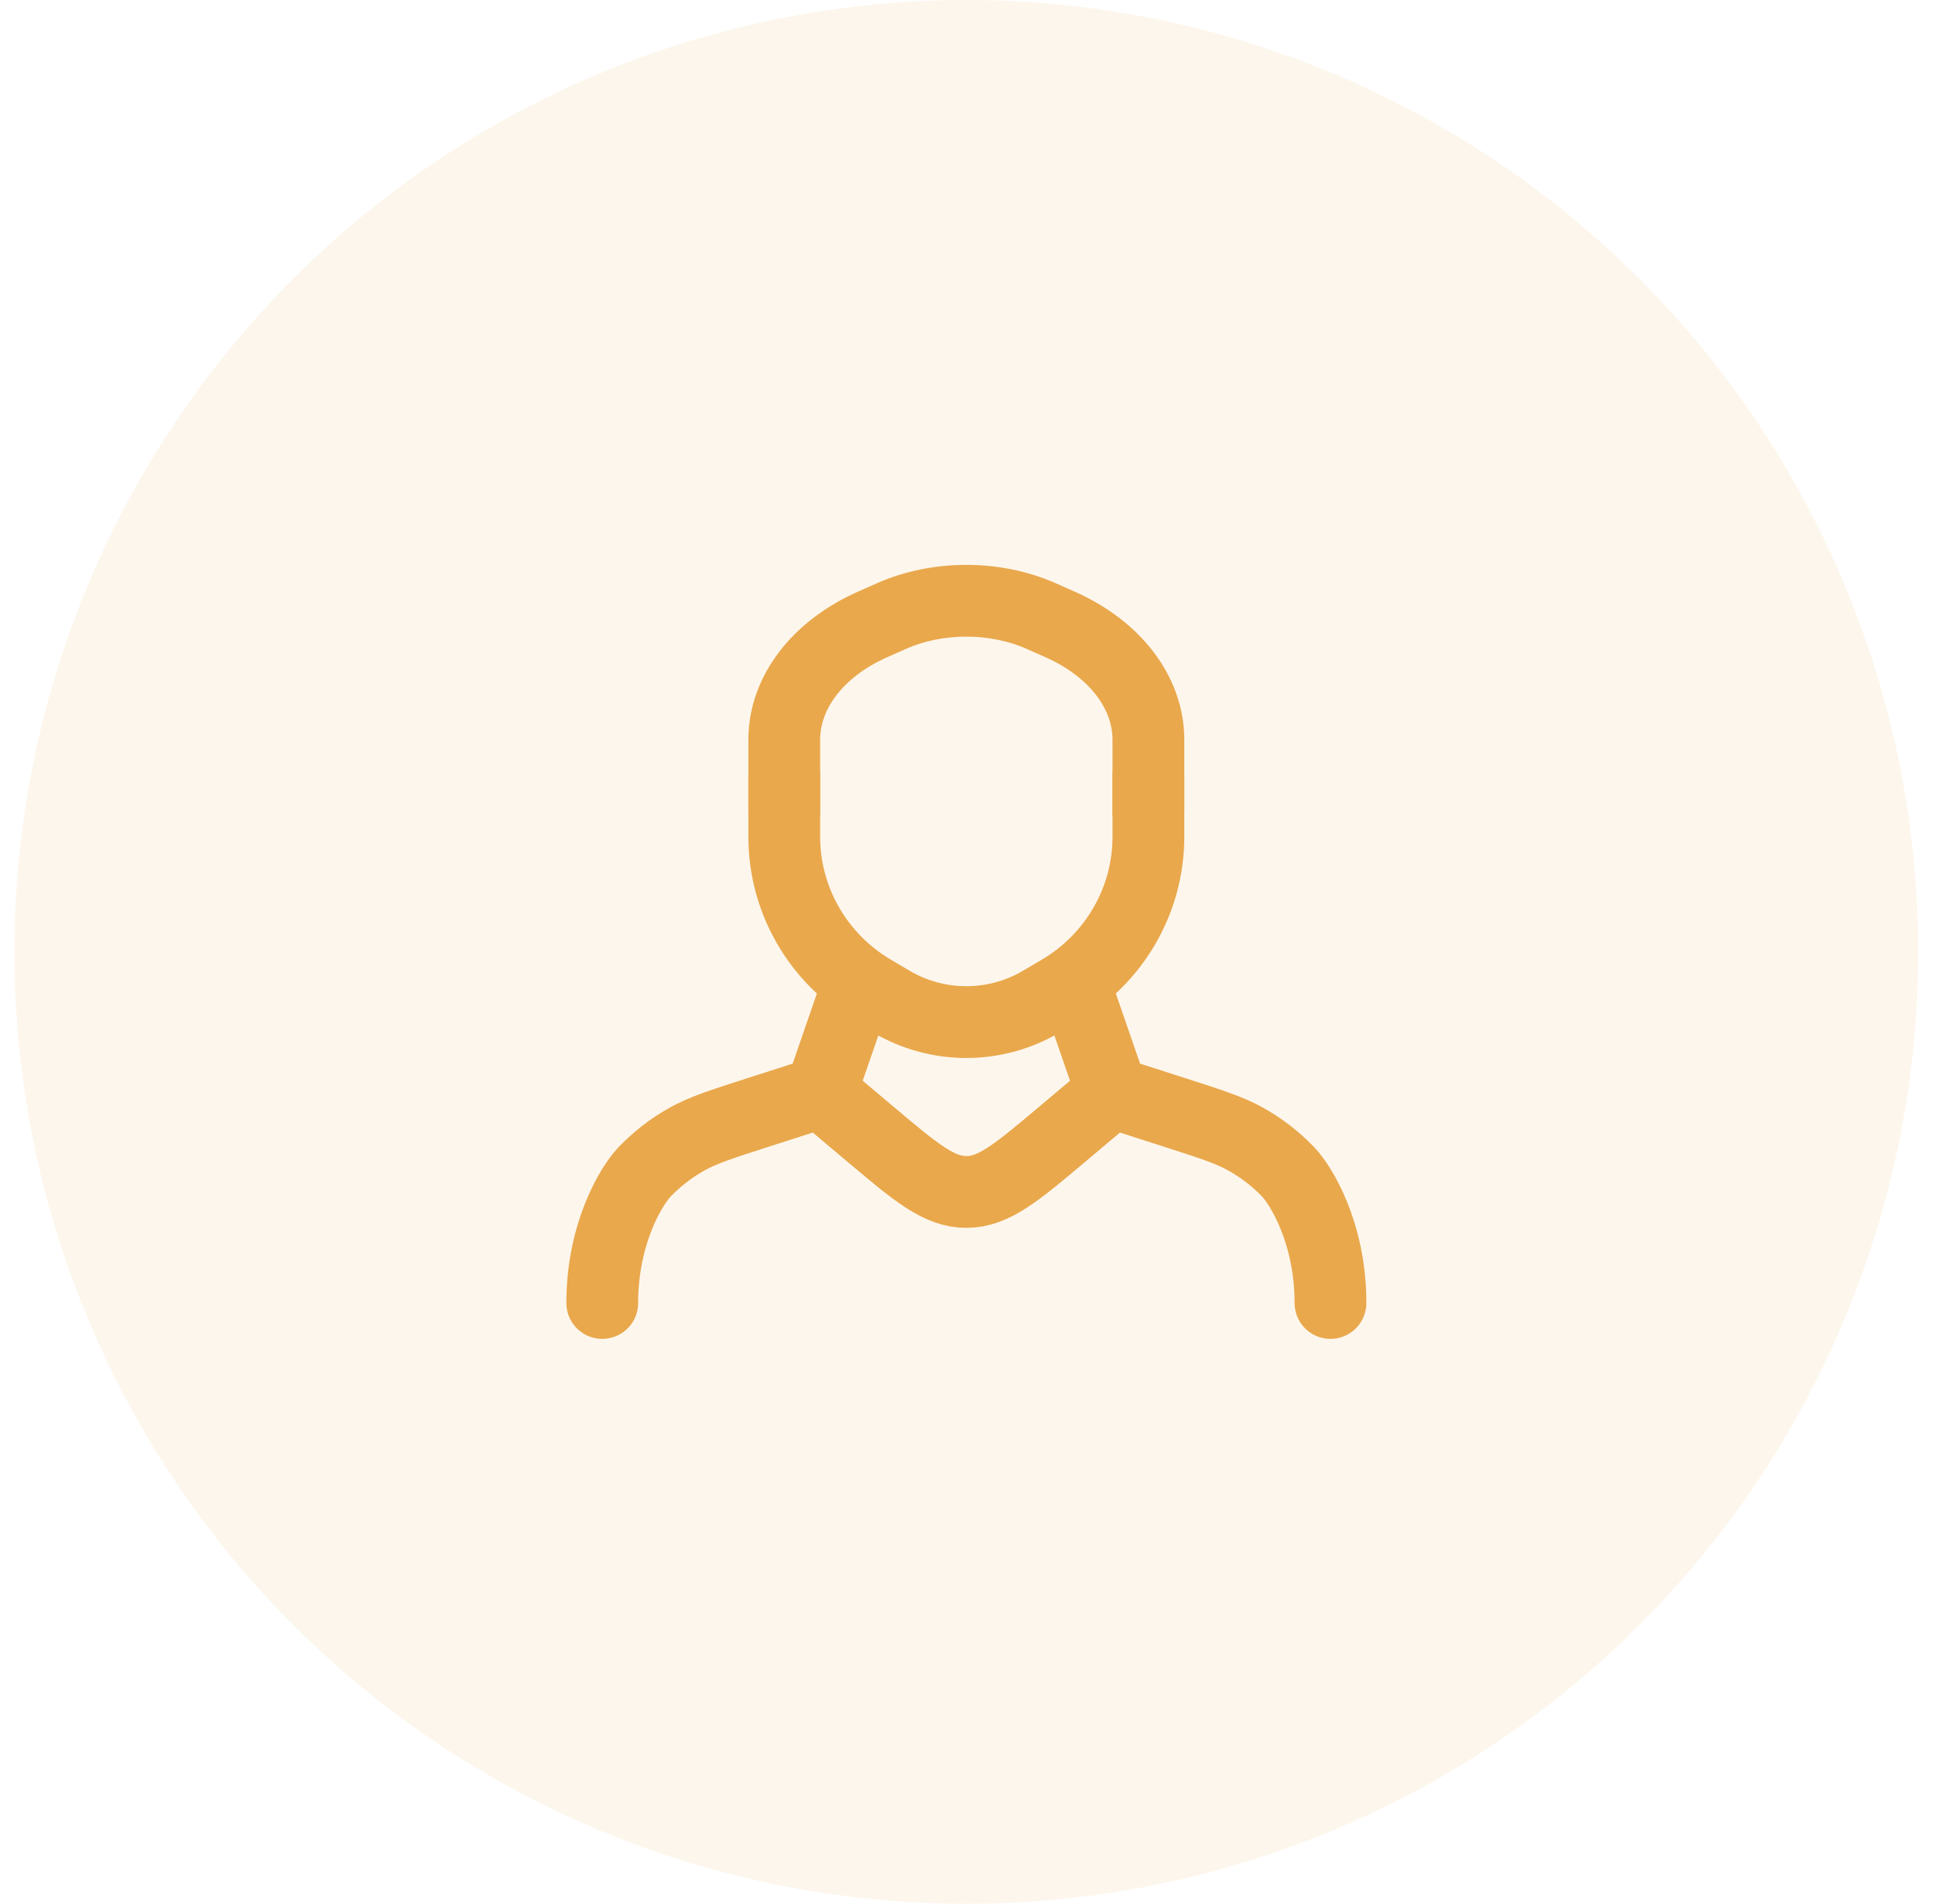
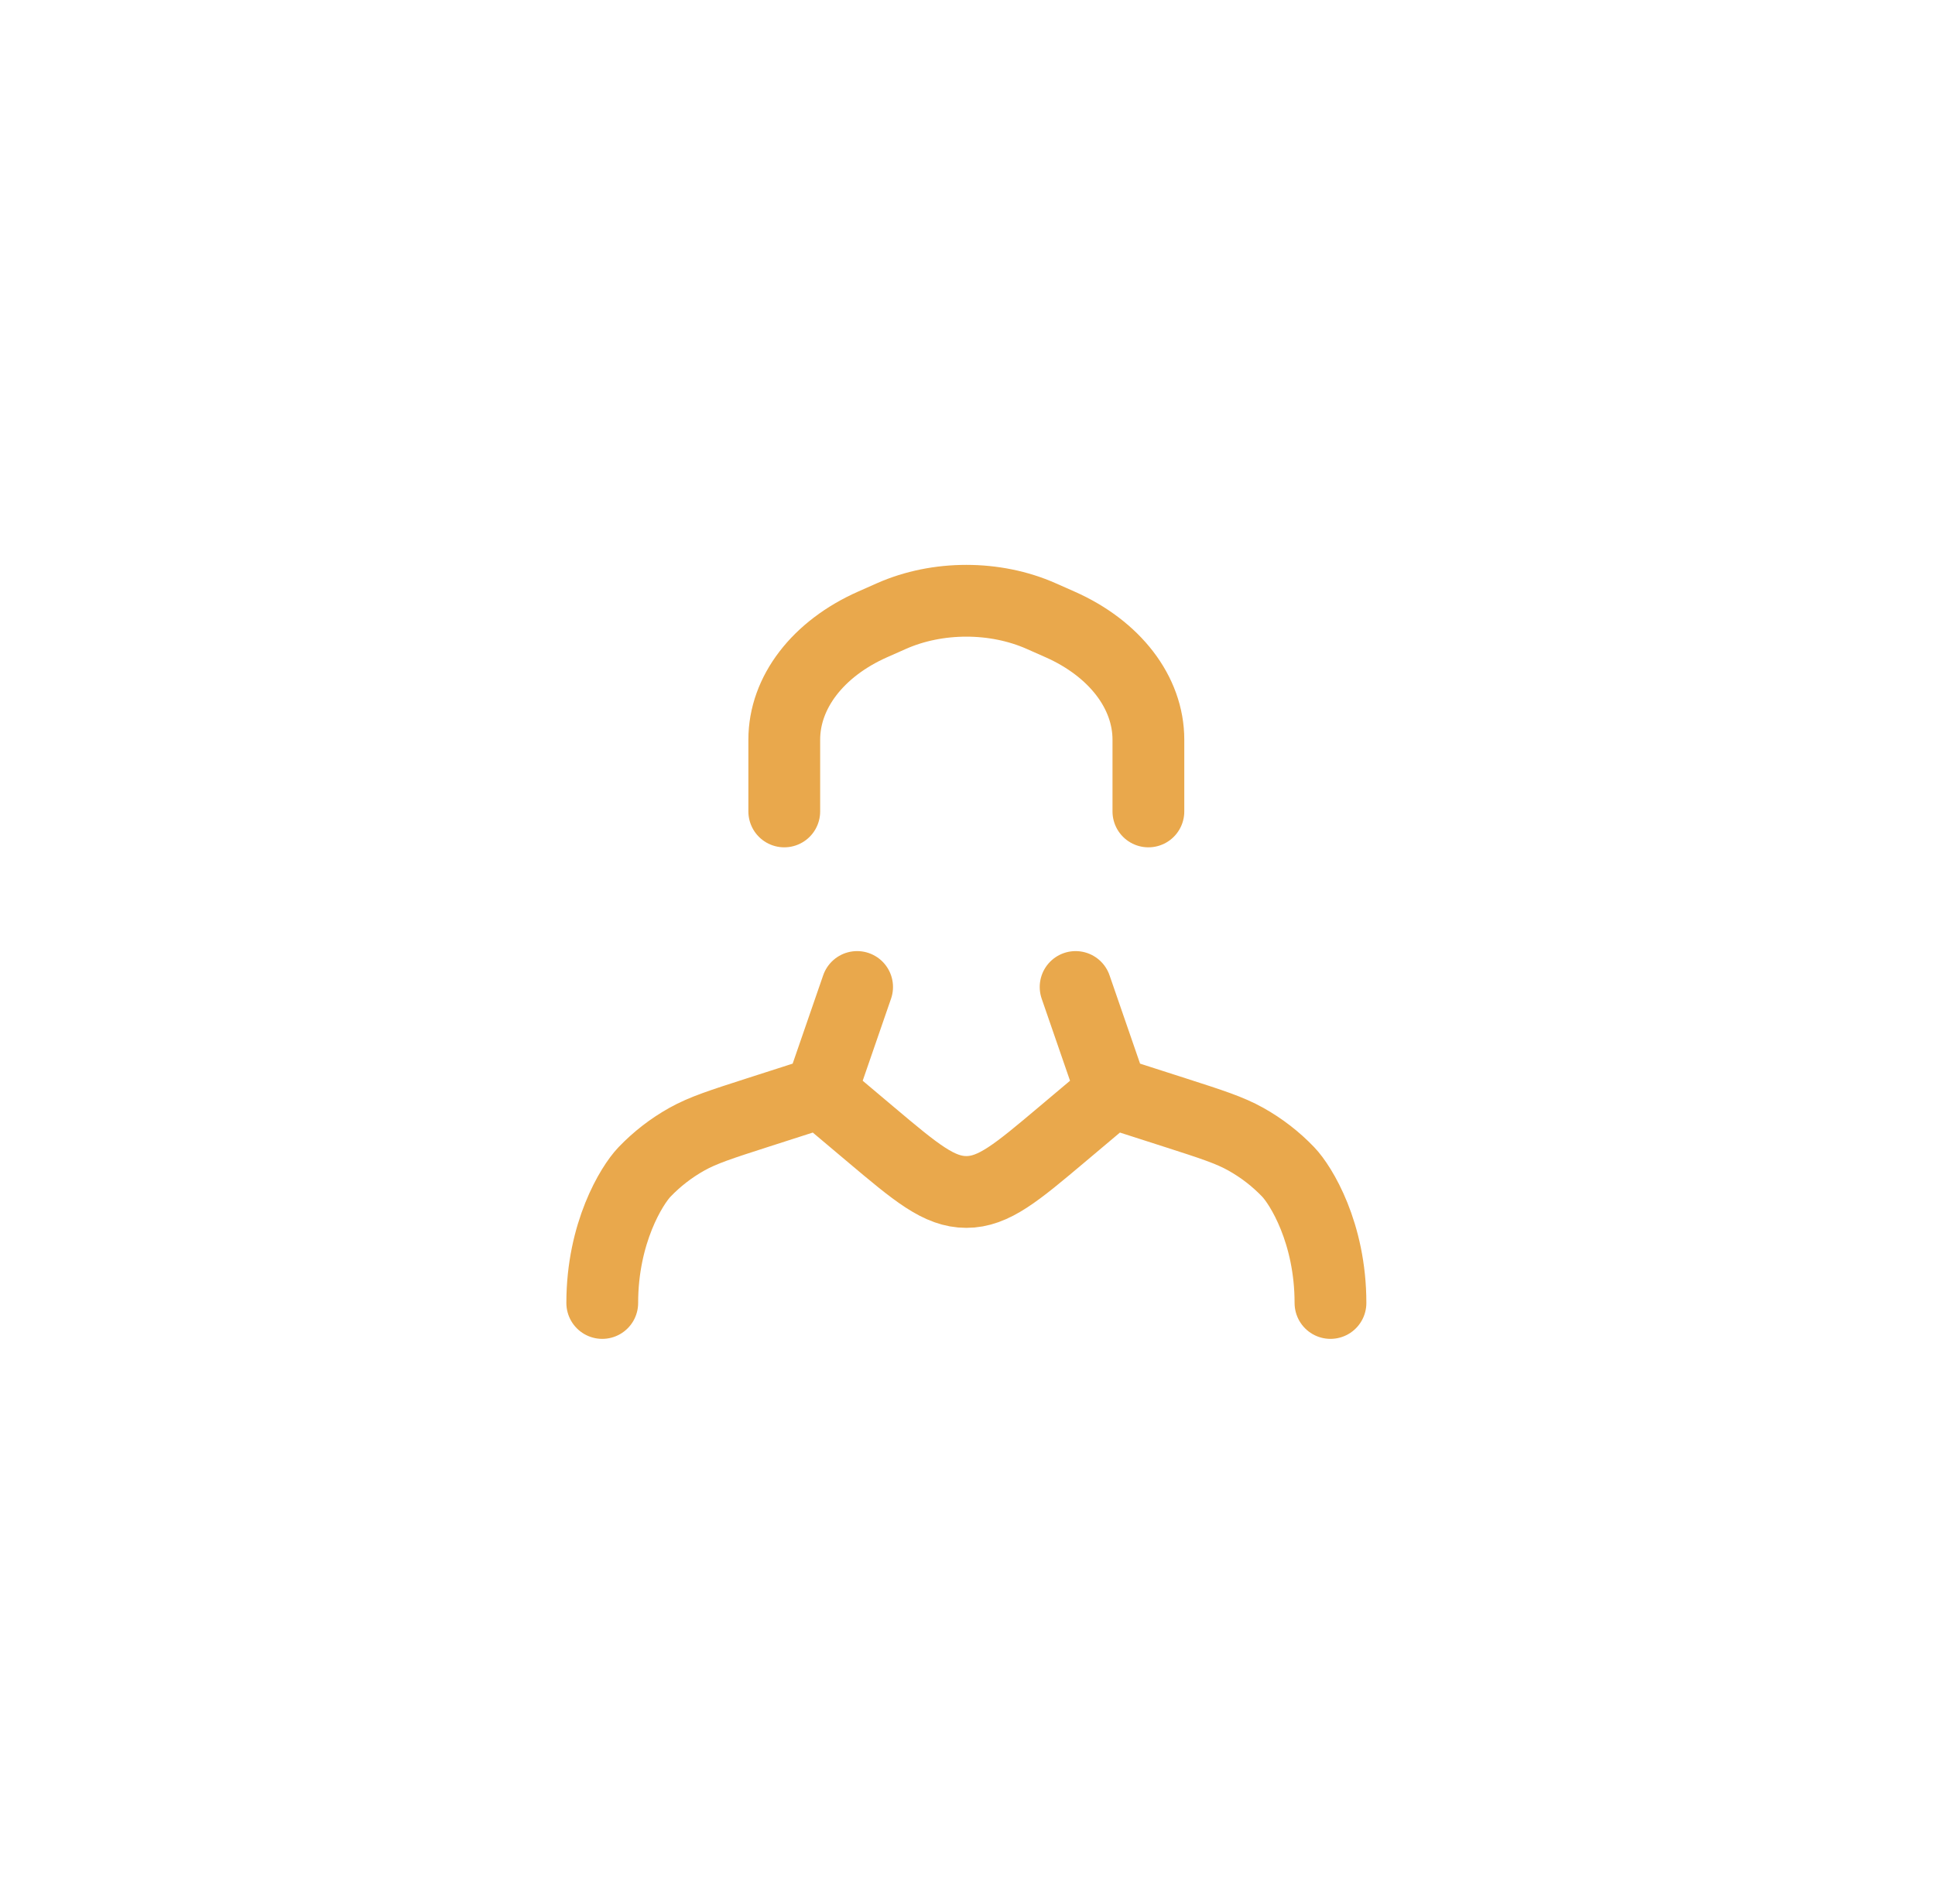
<svg xmlns="http://www.w3.org/2000/svg" width="62" height="61" viewBox="0 0 62 61" fill="none">
-   <circle cx="30.961" cy="30.5" r="30.5" fill="#EBBA74" fill-opacity=".14" />
-   <path d="M25.129 24.875V26.816C25.129 28.833 26.204 30.703 27.961 31.741L28.561 32.095C30.039 32.968 31.885 32.968 33.363 32.095L33.964 31.741C35.721 30.703 36.796 28.833 36.796 26.816V24.875" stroke="#E9A84C" stroke-width="2.3" stroke-linecap="round" />
  <path d="M25.129 26V23.701C25.129 22.188 26.204 20.785 27.961 20.007L28.561 19.741C30.039 19.086 31.885 19.086 33.363 19.741L33.964 20.007C35.721 20.785 36.796 22.188 36.796 23.701V26" stroke="#E9A84C" stroke-width="2.3" stroke-linecap="round" />
  <path d="M34.464 31.625L35.63 35M35.63 35L34.033 36.345C32.57 37.577 31.839 38.193 30.963 38.193C30.088 38.193 29.357 37.577 27.894 36.345L26.297 35M35.63 35L37.653 35.65C38.818 36.025 39.4 36.212 39.917 36.501C40.423 36.784 40.882 37.139 41.278 37.554C41.683 37.978 42.63 39.5 42.63 41.75M27.463 31.625L26.297 35M26.297 35L24.274 35.65C23.109 36.025 22.527 36.212 22.01 36.501C21.504 36.784 21.046 37.139 20.649 37.554C20.244 37.978 19.297 39.5 19.297 41.75" stroke="#E9A84C" stroke-width="2.3" stroke-linecap="round" stroke-linejoin="round" />
</svg>